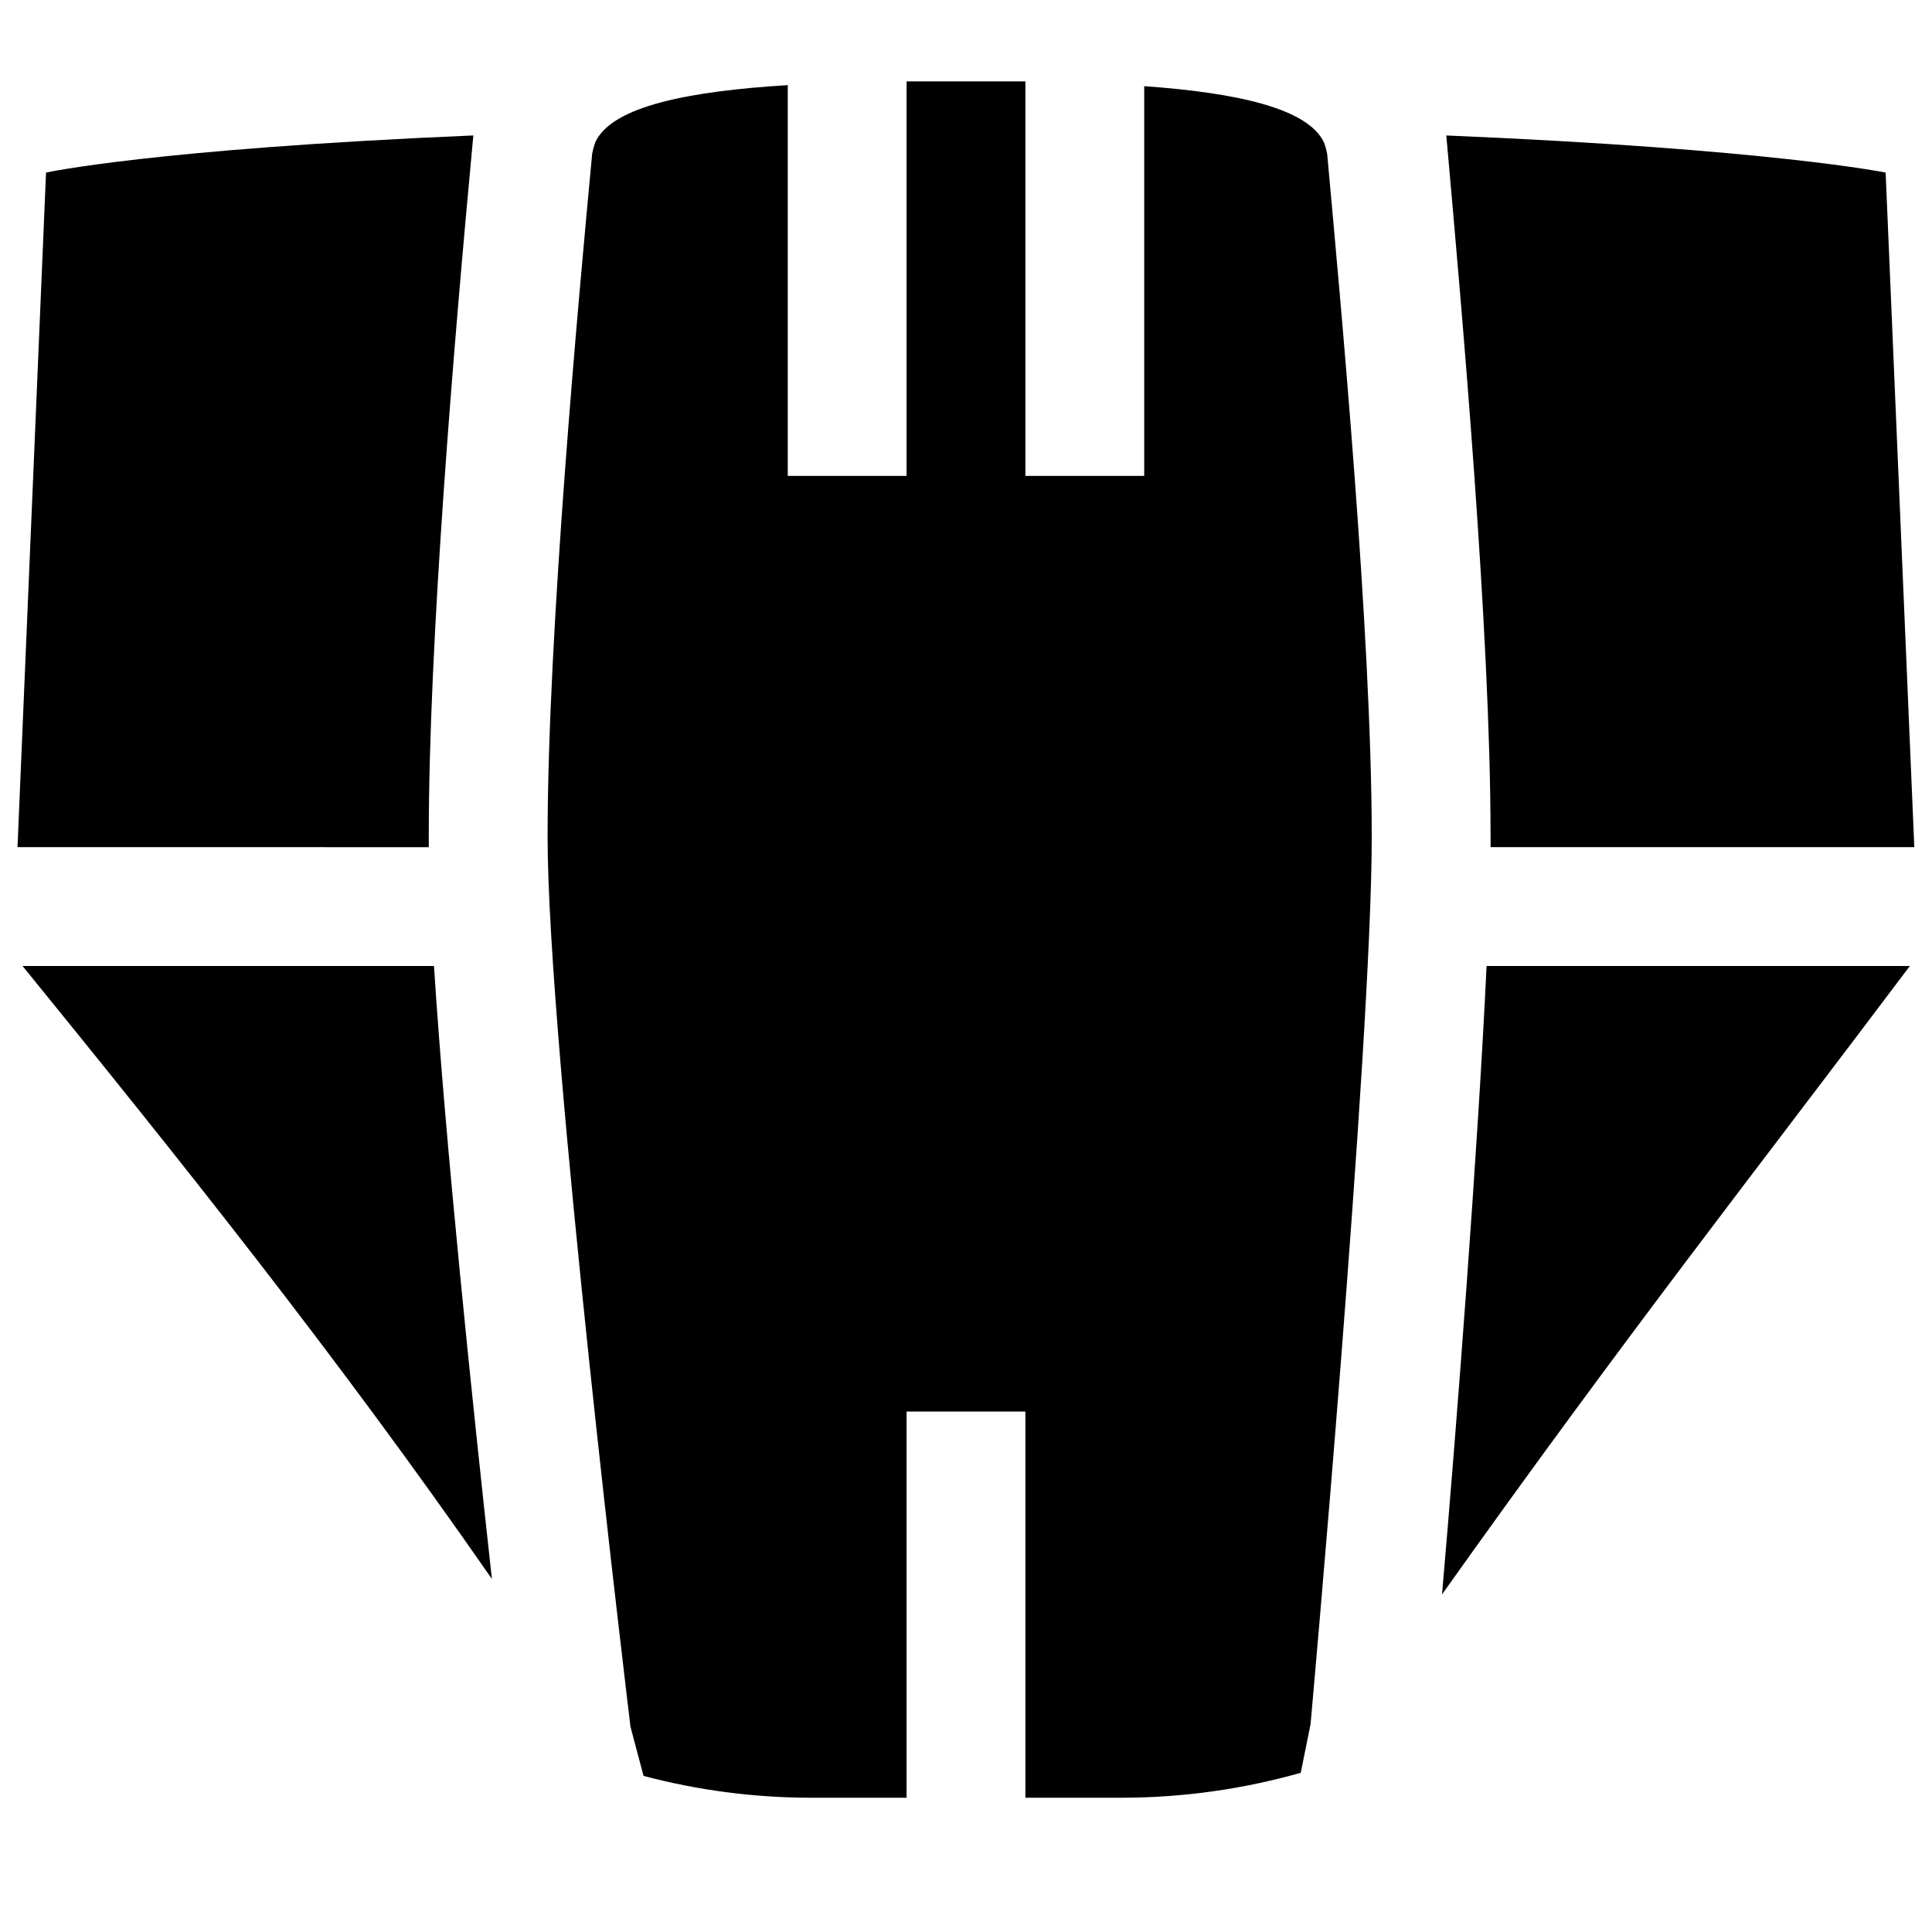
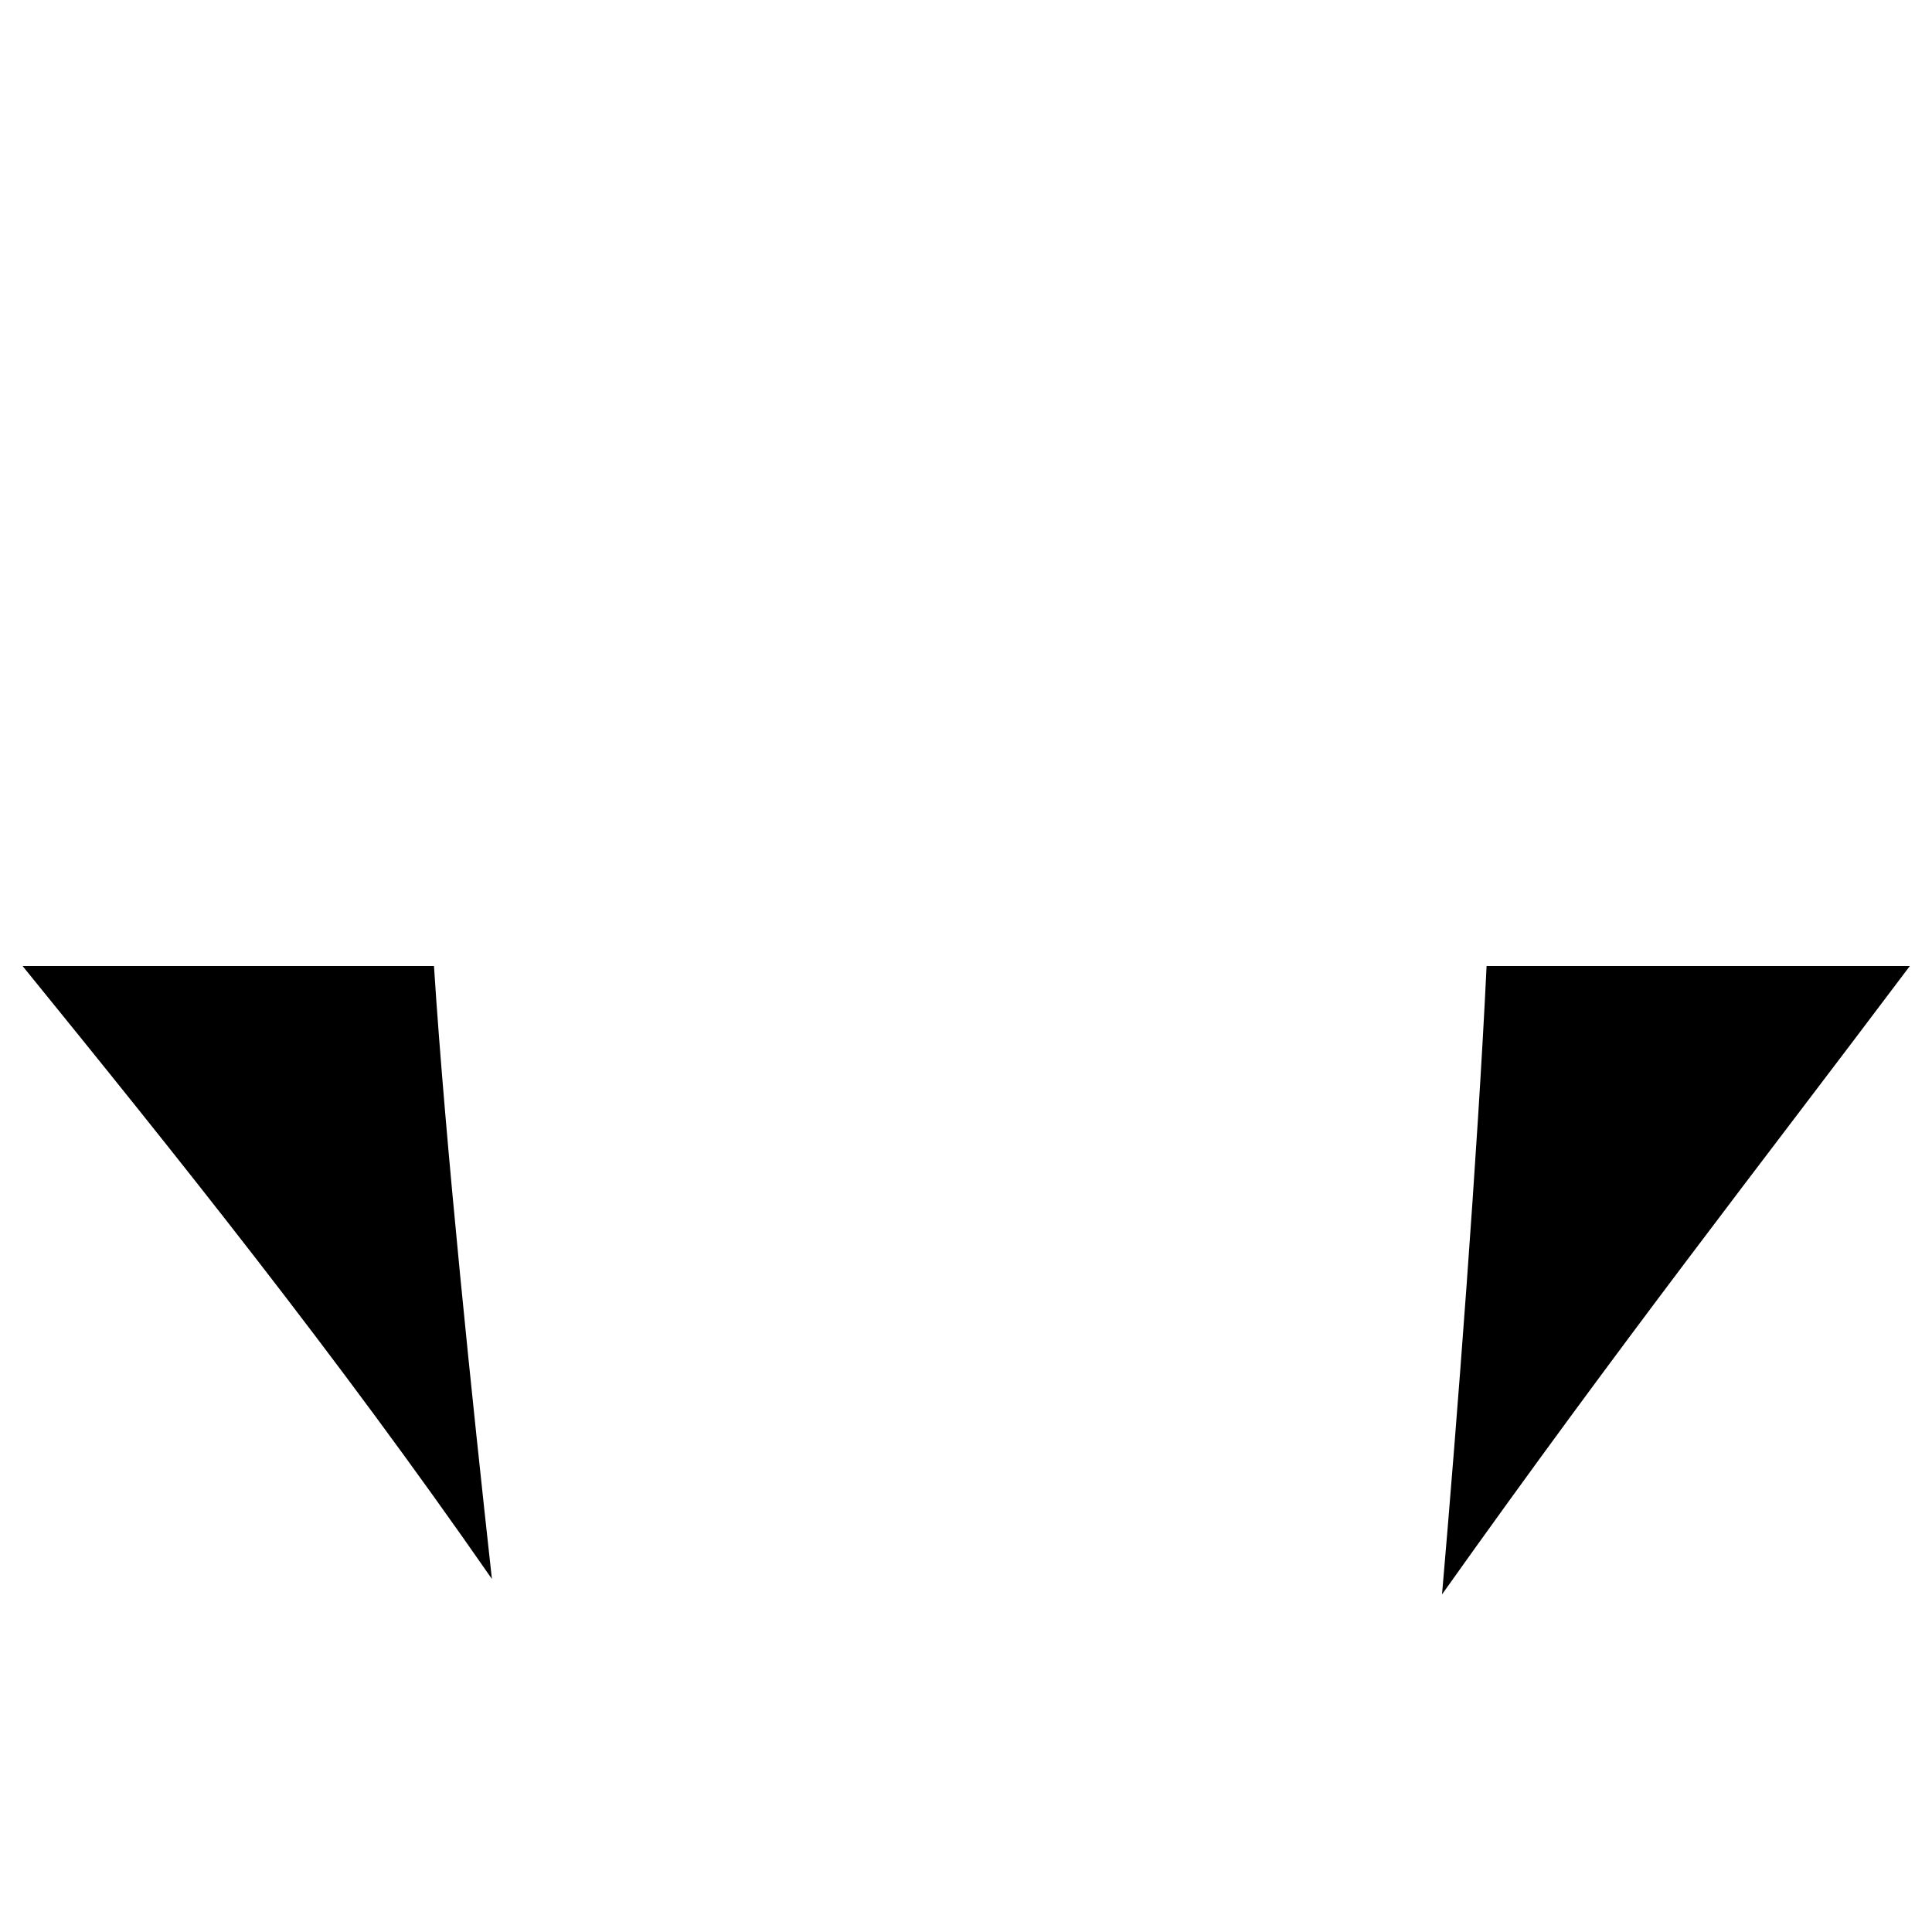
<svg xmlns="http://www.w3.org/2000/svg" width="800px" height="800px" version="1.1" viewBox="144 144 512 512">
  <defs>
    <clipPath id="b">
      <path d="m527 179h124.9v190h-124.9z" />
    </clipPath>
    <clipPath id="a">
-       <path d="m148.09 179h121.91v190h-121.91z" />
-     </clipPath>
+       </clipPath>
  </defs>
-   <path d="m495.72 184.82c-0.203-1.059-0.492-2.098-0.867-3.109-4.328-9.012-22.945-13.105-47.625-14.879v103.28h-31.488v-104.54h-17.438-14.051v104.54h-31.488v-103.55c-26.293 1.613-46.523 5.59-50.973 15.074h0.004c-0.375 1.023-0.664 2.078-0.867 3.148-3.504 37.352-11.809 126.94-11.809 181.05 0 54.906 21.965 235.77 21.965 235.77l3.465 13.027-0.004 0.004c14.398 3.812 29.23 5.758 44.125 5.785h25.582v-102.34h31.488v102.34h25.504c16.055-0.008 32.027-2.234 47.469-6.613l2.598-12.871s16.215-180.15 16.215-235.06c0.004-54.117-8.422-143.7-11.805-181.05z" />
  <g clip-path="url(#b)">
-     <path d="m539.02 365.28v3.227h112.29l-7.598-178.77c0 0.004-30.188-6.215-116.43-9.836l0.355 3.938c3.699 41.562 11.375 127.68 11.375 181.45z" />
-   </g>
+     </g>
  <path d="m537.96 400c-2.32 48.887-7.871 121.19-11.809 166.53 48.414-68.133 83.008-112.06 123.98-166.53z" />
  <path d="m149.98 400c40.699 50.105 82.656 102.34 124.38 162.44-5.078-45.934-12.32-115.21-15.352-162.44z" />
  <g clip-path="url(#a)">
-     <path d="m257.63 368.51v-3.227c0-51.168 6.613-129.89 11.809-185.39-85.098 3.621-113.24 9.84-113.24 9.84l-7.559 178.77z" />
-   </g>
+     </g>
</svg>